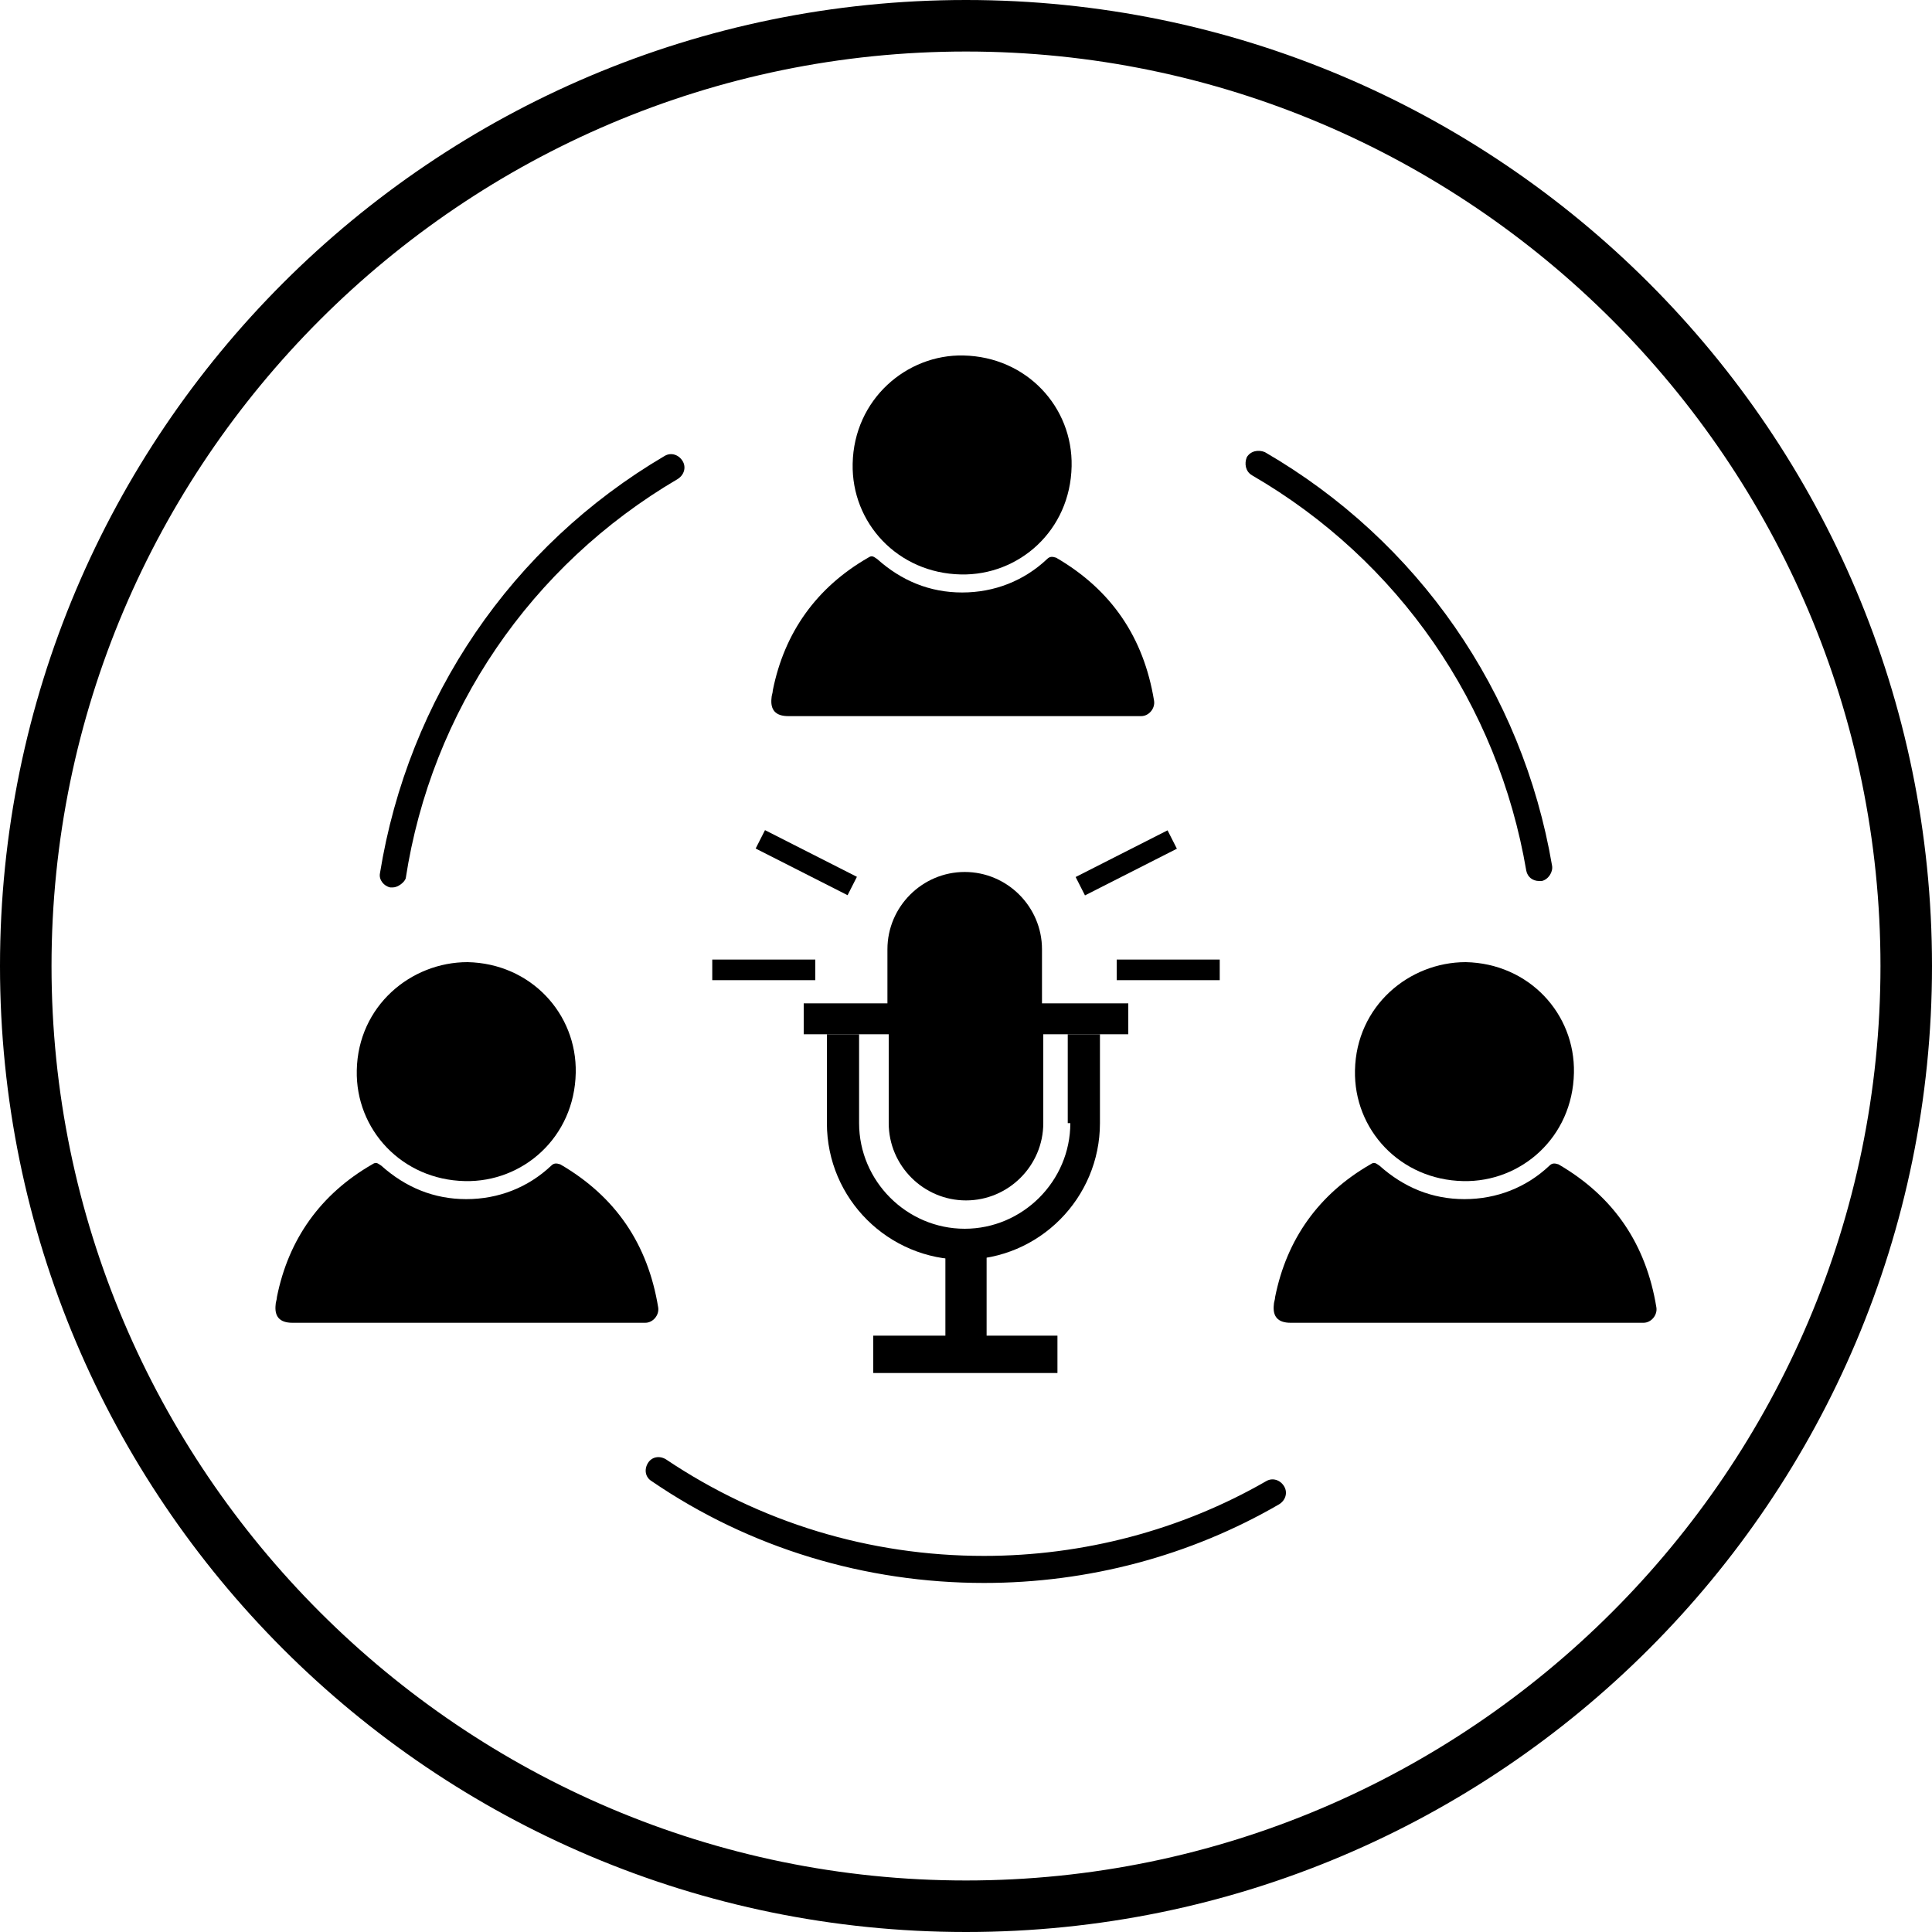
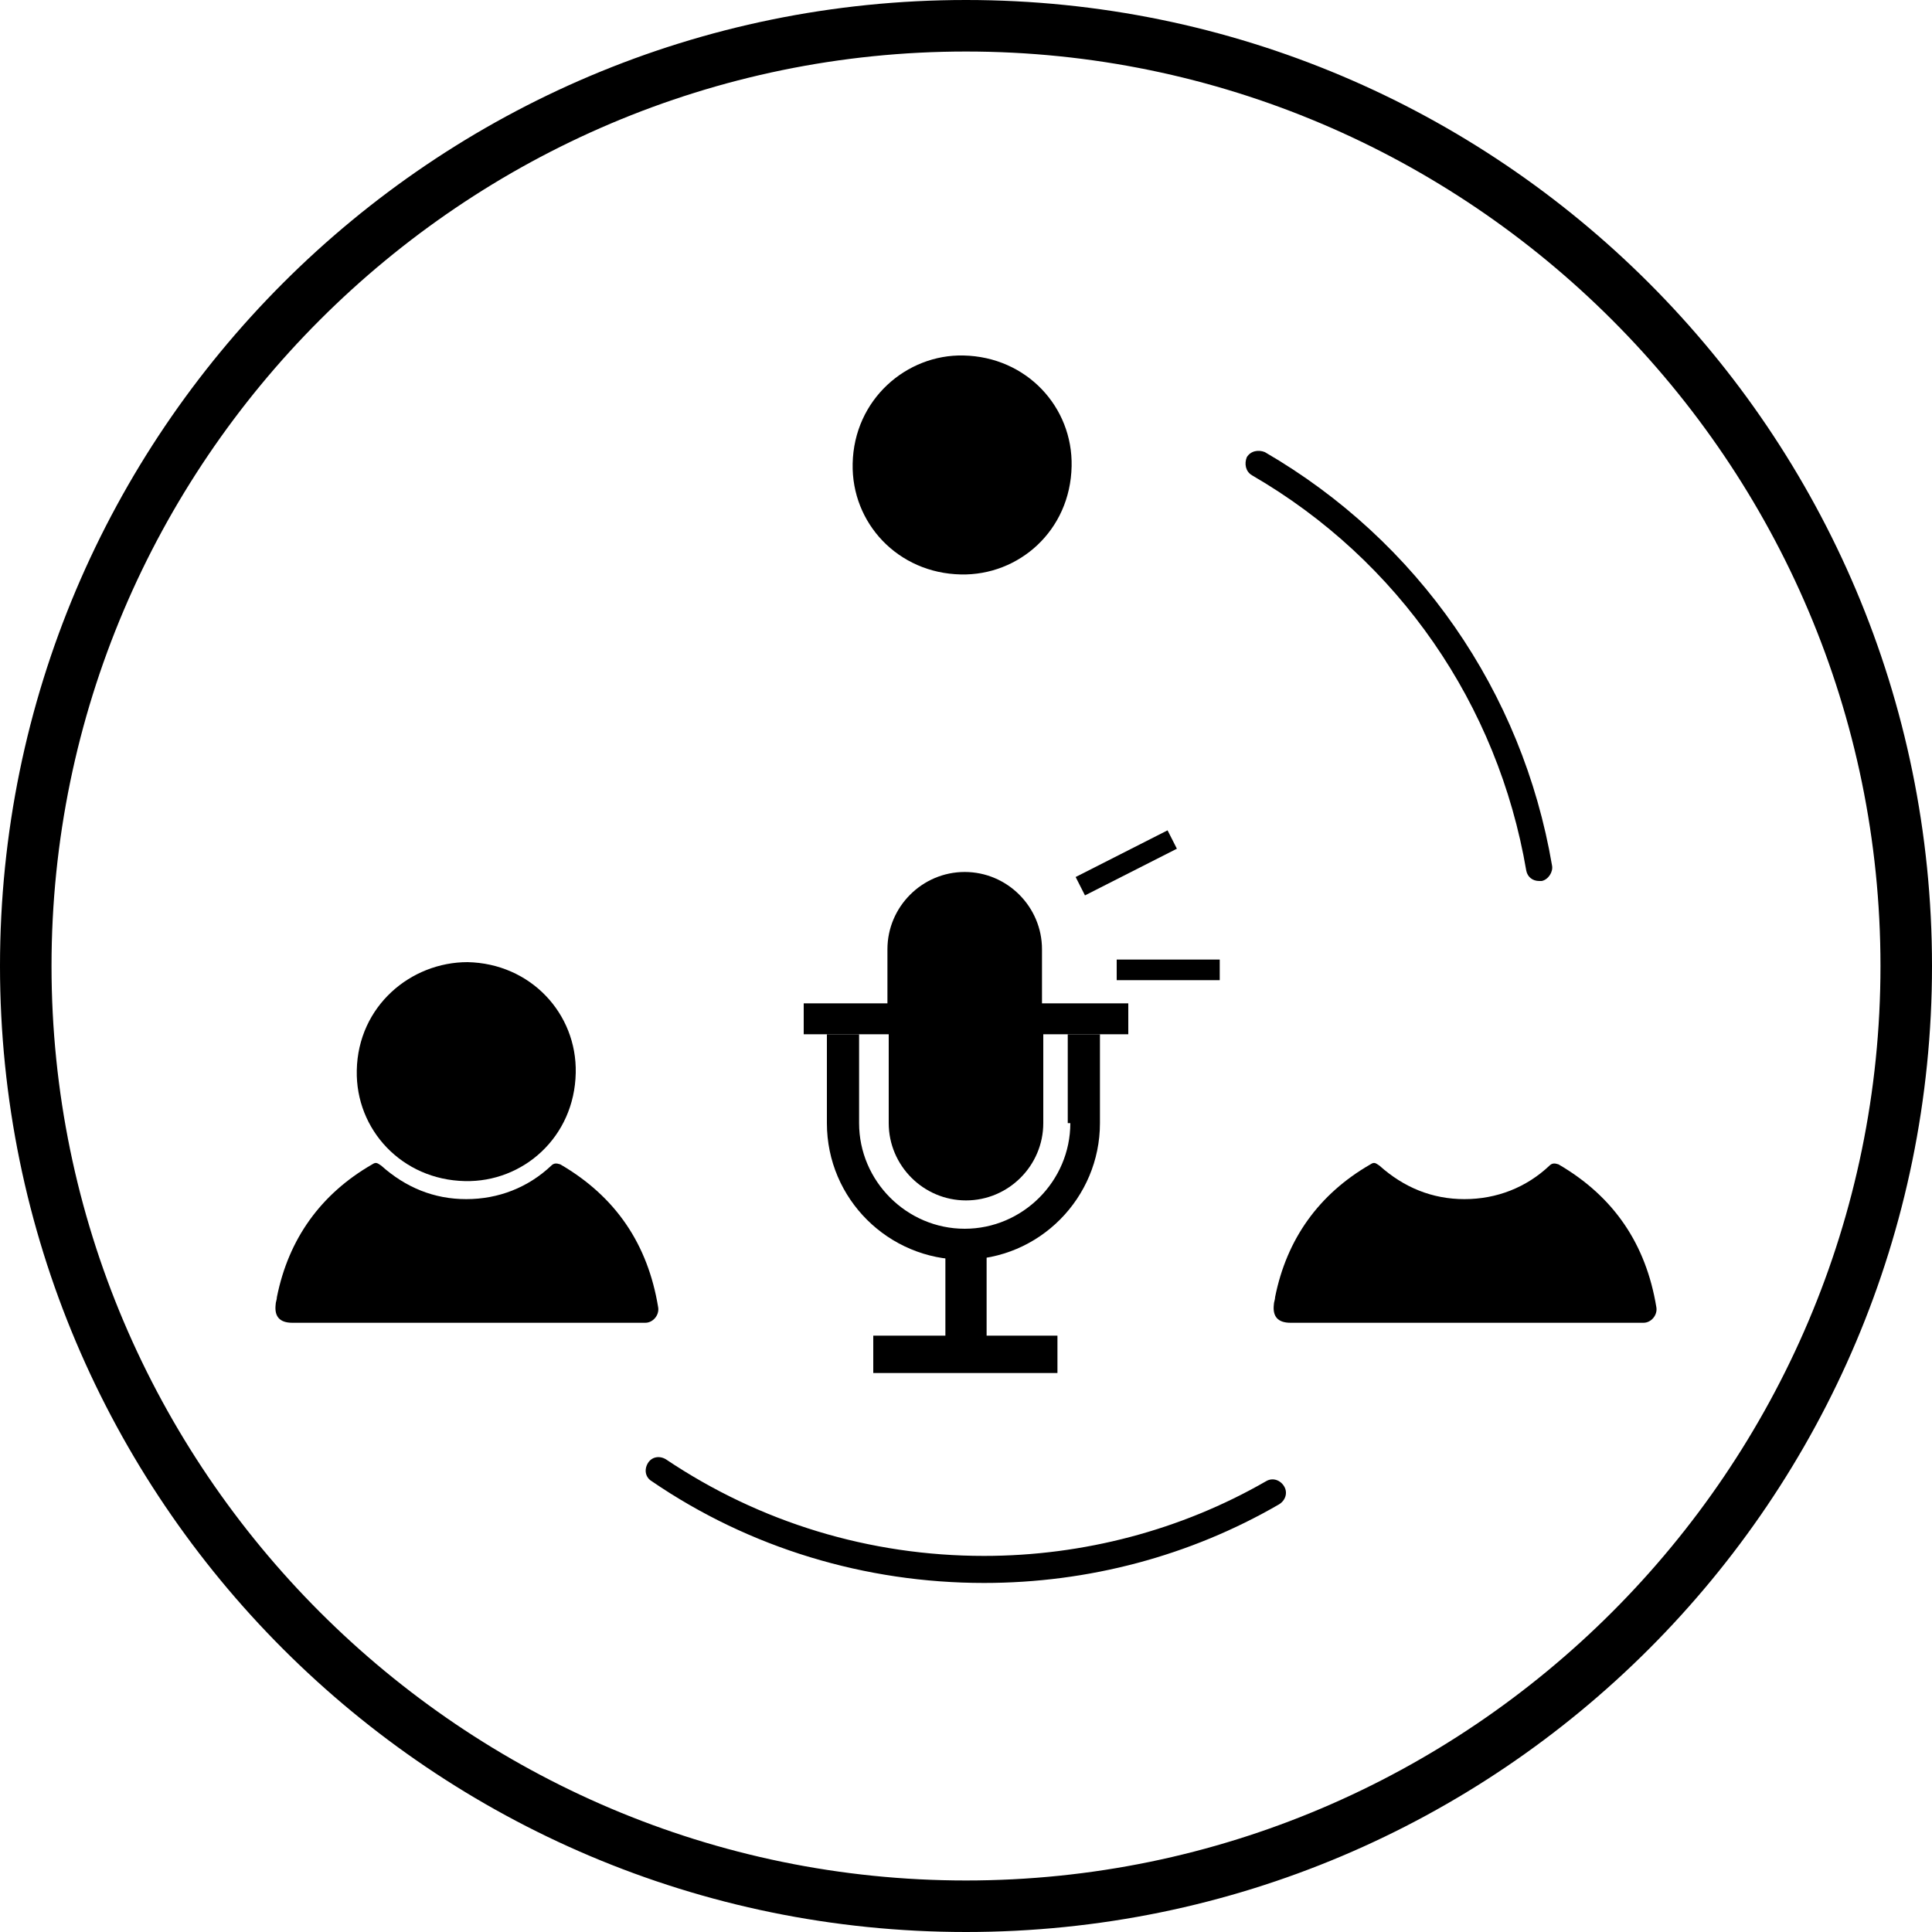
<svg xmlns="http://www.w3.org/2000/svg" version="1.1" id="Layer_1" x="0px" y="0px" viewBox="0 0 150 150" style="enable-background:new 0 0 150 150;" xml:space="preserve">
  <style type="text/css">
	.st0{fill:#010101;}
	.st1{fill:#FFFFFF;}
</style>
  <g>
    <g>
      <path d="M75,4c39.1,0,71,31.9,71,71s-31.9,71-71,71S4,114.1,4,75S35.9,4,75,4 M75,0C33.6,0,0,33.6,0,75c0,41.4,33.6,75,75,75    s75-33.6,75-75C150,33.6,116.4,0,75,0L75,0z" />
    </g>
    <g>
      <g>
        <g>
          <g>
-             <path d="M74.7,55.6c-4.5,0-9,0-13.5,0c-1,0-1.4-0.5-1.3-1.4c0-0.2,0.1-0.4,0.1-0.6c0.9-4.5,3.4-8,7.4-10.3       c0.3-0.2,0.4-0.1,0.7,0.1c1.9,1.7,4.1,2.6,6.6,2.6c2.5,0,4.8-0.9,6.6-2.6c0.2-0.2,0.4-0.2,0.7-0.1c4.3,2.5,6.8,6.2,7.6,11.1       c0.1,0.6-0.4,1.2-1,1.2c-0.2,0-0.3,0-0.5,0C83.6,55.6,79.2,55.6,74.7,55.6z" />
-           </g>
+             </g>
          <g>
            <path d="M74.8,27.6c4.9,0.1,8.5,4,8.4,8.6c-0.1,5-4.1,8.5-8.6,8.4c-4.9-0.1-8.5-4-8.4-8.6C66.3,31,70.4,27.5,74.8,27.6z" />
          </g>
        </g>
        <g>
          <g>
            <path d="M36.2,102.7c-4.5,0-9,0-13.5,0c-1,0-1.4-0.5-1.3-1.4c0-0.2,0.1-0.4,0.1-0.6c0.9-4.5,3.4-8,7.4-10.3       c0.3-0.2,0.4-0.1,0.7,0.1c1.9,1.7,4.1,2.6,6.6,2.6c2.5,0,4.8-0.9,6.6-2.6c0.2-0.2,0.4-0.2,0.7-0.1c4.3,2.5,6.8,6.2,7.6,11.1       c0.1,0.6-0.4,1.2-1,1.2c-0.2,0-0.3,0-0.5,0C45.1,102.7,40.7,102.7,36.2,102.7z" />
          </g>
          <g>
            <path d="M36.3,74.7c4.9,0.1,8.5,4,8.4,8.6c-0.1,5-4.1,8.5-8.6,8.4c-4.9-0.1-8.5-4-8.4-8.6C27.8,78.1,31.9,74.7,36.3,74.7z" />
          </g>
        </g>
        <g>
          <g>
            <path d="M113.7,102.7c-4.5,0-9,0-13.5,0c-1,0-1.4-0.5-1.3-1.4c0-0.2,0.1-0.4,0.1-0.6c0.9-4.5,3.4-8,7.4-10.3       c0.3-0.2,0.4-0.1,0.7,0.1c1.9,1.7,4.1,2.6,6.6,2.6c2.5,0,4.8-0.9,6.6-2.6c0.2-0.2,0.4-0.2,0.7-0.1c4.3,2.5,6.8,6.2,7.6,11.1       c0.1,0.6-0.4,1.2-1,1.2c-0.2,0-0.3,0-0.5,0C122.6,102.7,118.2,102.7,113.7,102.7z" />
          </g>
          <g>
-             <path d="M113.8,74.7c4.9,0.1,8.5,4,8.4,8.6c-0.1,5-4.1,8.5-8.6,8.4c-4.9-0.1-8.5-4-8.4-8.6C105.3,78.1,109.4,74.7,113.8,74.7z" />
-           </g>
+             </g>
        </g>
      </g>
      <g>
        <g>
-           <path d="M30.5,68.9c-0.1,0-0.1,0-0.2,0c-0.5-0.1-0.9-0.6-0.8-1.1c2.2-13.6,10.2-25.4,22.1-32.4c0.5-0.3,1.1-0.1,1.4,0.4      c0.3,0.5,0.1,1.1-0.4,1.4c-11.4,6.7-19.1,18-21.1,31C31.4,68.5,30.9,68.9,30.5,68.9z" />
-         </g>
+           </g>
        <g>
          <path d="M76.4,122.9c-9.2,0-18.2-2.7-25.8-7.9c-0.5-0.3-0.6-0.9-0.3-1.4s0.9-0.6,1.4-0.3c7.3,4.9,15.8,7.5,24.7,7.5      c7.7,0,15.3-2,21.9-5.8c0.5-0.3,1.1-0.1,1.4,0.4c0.3,0.5,0.1,1.1-0.4,1.4C92.4,120.8,84.5,122.9,76.4,122.9z" />
        </g>
        <g>
          <path d="M119.5,68.4c-0.5,0-0.9-0.3-1-0.8c-2.2-12.9-9.9-24.1-21.3-30.7c-0.5-0.3-0.6-0.9-0.4-1.4c0.3-0.5,0.9-0.6,1.4-0.4      c11.9,6.9,20,18.6,22.3,32.1c0.1,0.5-0.3,1.1-0.8,1.2C119.6,68.4,119.5,68.4,119.5,68.4z" />
        </g>
      </g>
      <g>
        <g>
          <g>
            <path d="M83.1,87.2c0,4.5-3.7,8.2-8.2,8.2c-4.5,0-8.2-3.7-8.2-8.2v-6.9h-2.5v6.9c0,5.9,4.8,10.6,10.6,10.6       c5.9,0,10.6-4.8,10.6-10.6v-6.9h-2.5V87.2z" />
          </g>
        </g>
        <g>
          <path d="M87.5,77.9h-6.6v-4.2c0-3.3-2.7-6-6-6h0c-3.3,0-6,2.7-6,6v4.2h-6.5v2.4H69v6.9c0,3.3,2.7,6,6,6h0c3.3,0,6-2.7,6-6v-6.9      h6.6V77.9z" />
        </g>
        <g>
          <polygon points="76.6,103.7 76.6,95.5 73.4,95.5 73.4,103.7 67.8,103.7 67.8,106.6 82.1,106.6 82.1,103.7     " />
        </g>
        <g>
          <g>
            <g>
-               <rect x="55.3" y="74.5" width="8" height="1.6" />
-             </g>
+               </g>
            <g>
-               <rect x="61.8" y="63" transform="matrix(0.453 -0.892 0.892 0.453 -25.522 92.466)" width="1.6" height="8" />
-             </g>
+               </g>
          </g>
          <g>
            <g>
              <rect x="86.7" y="74.5" width="8" height="1.6" />
            </g>
            <g>
              <rect x="83.4" y="66.2" transform="matrix(0.892 -0.453 0.453 0.892 -20.869 46.821)" width="8" height="1.6" />
            </g>
          </g>
        </g>
      </g>
    </g>
  </g>
</svg>